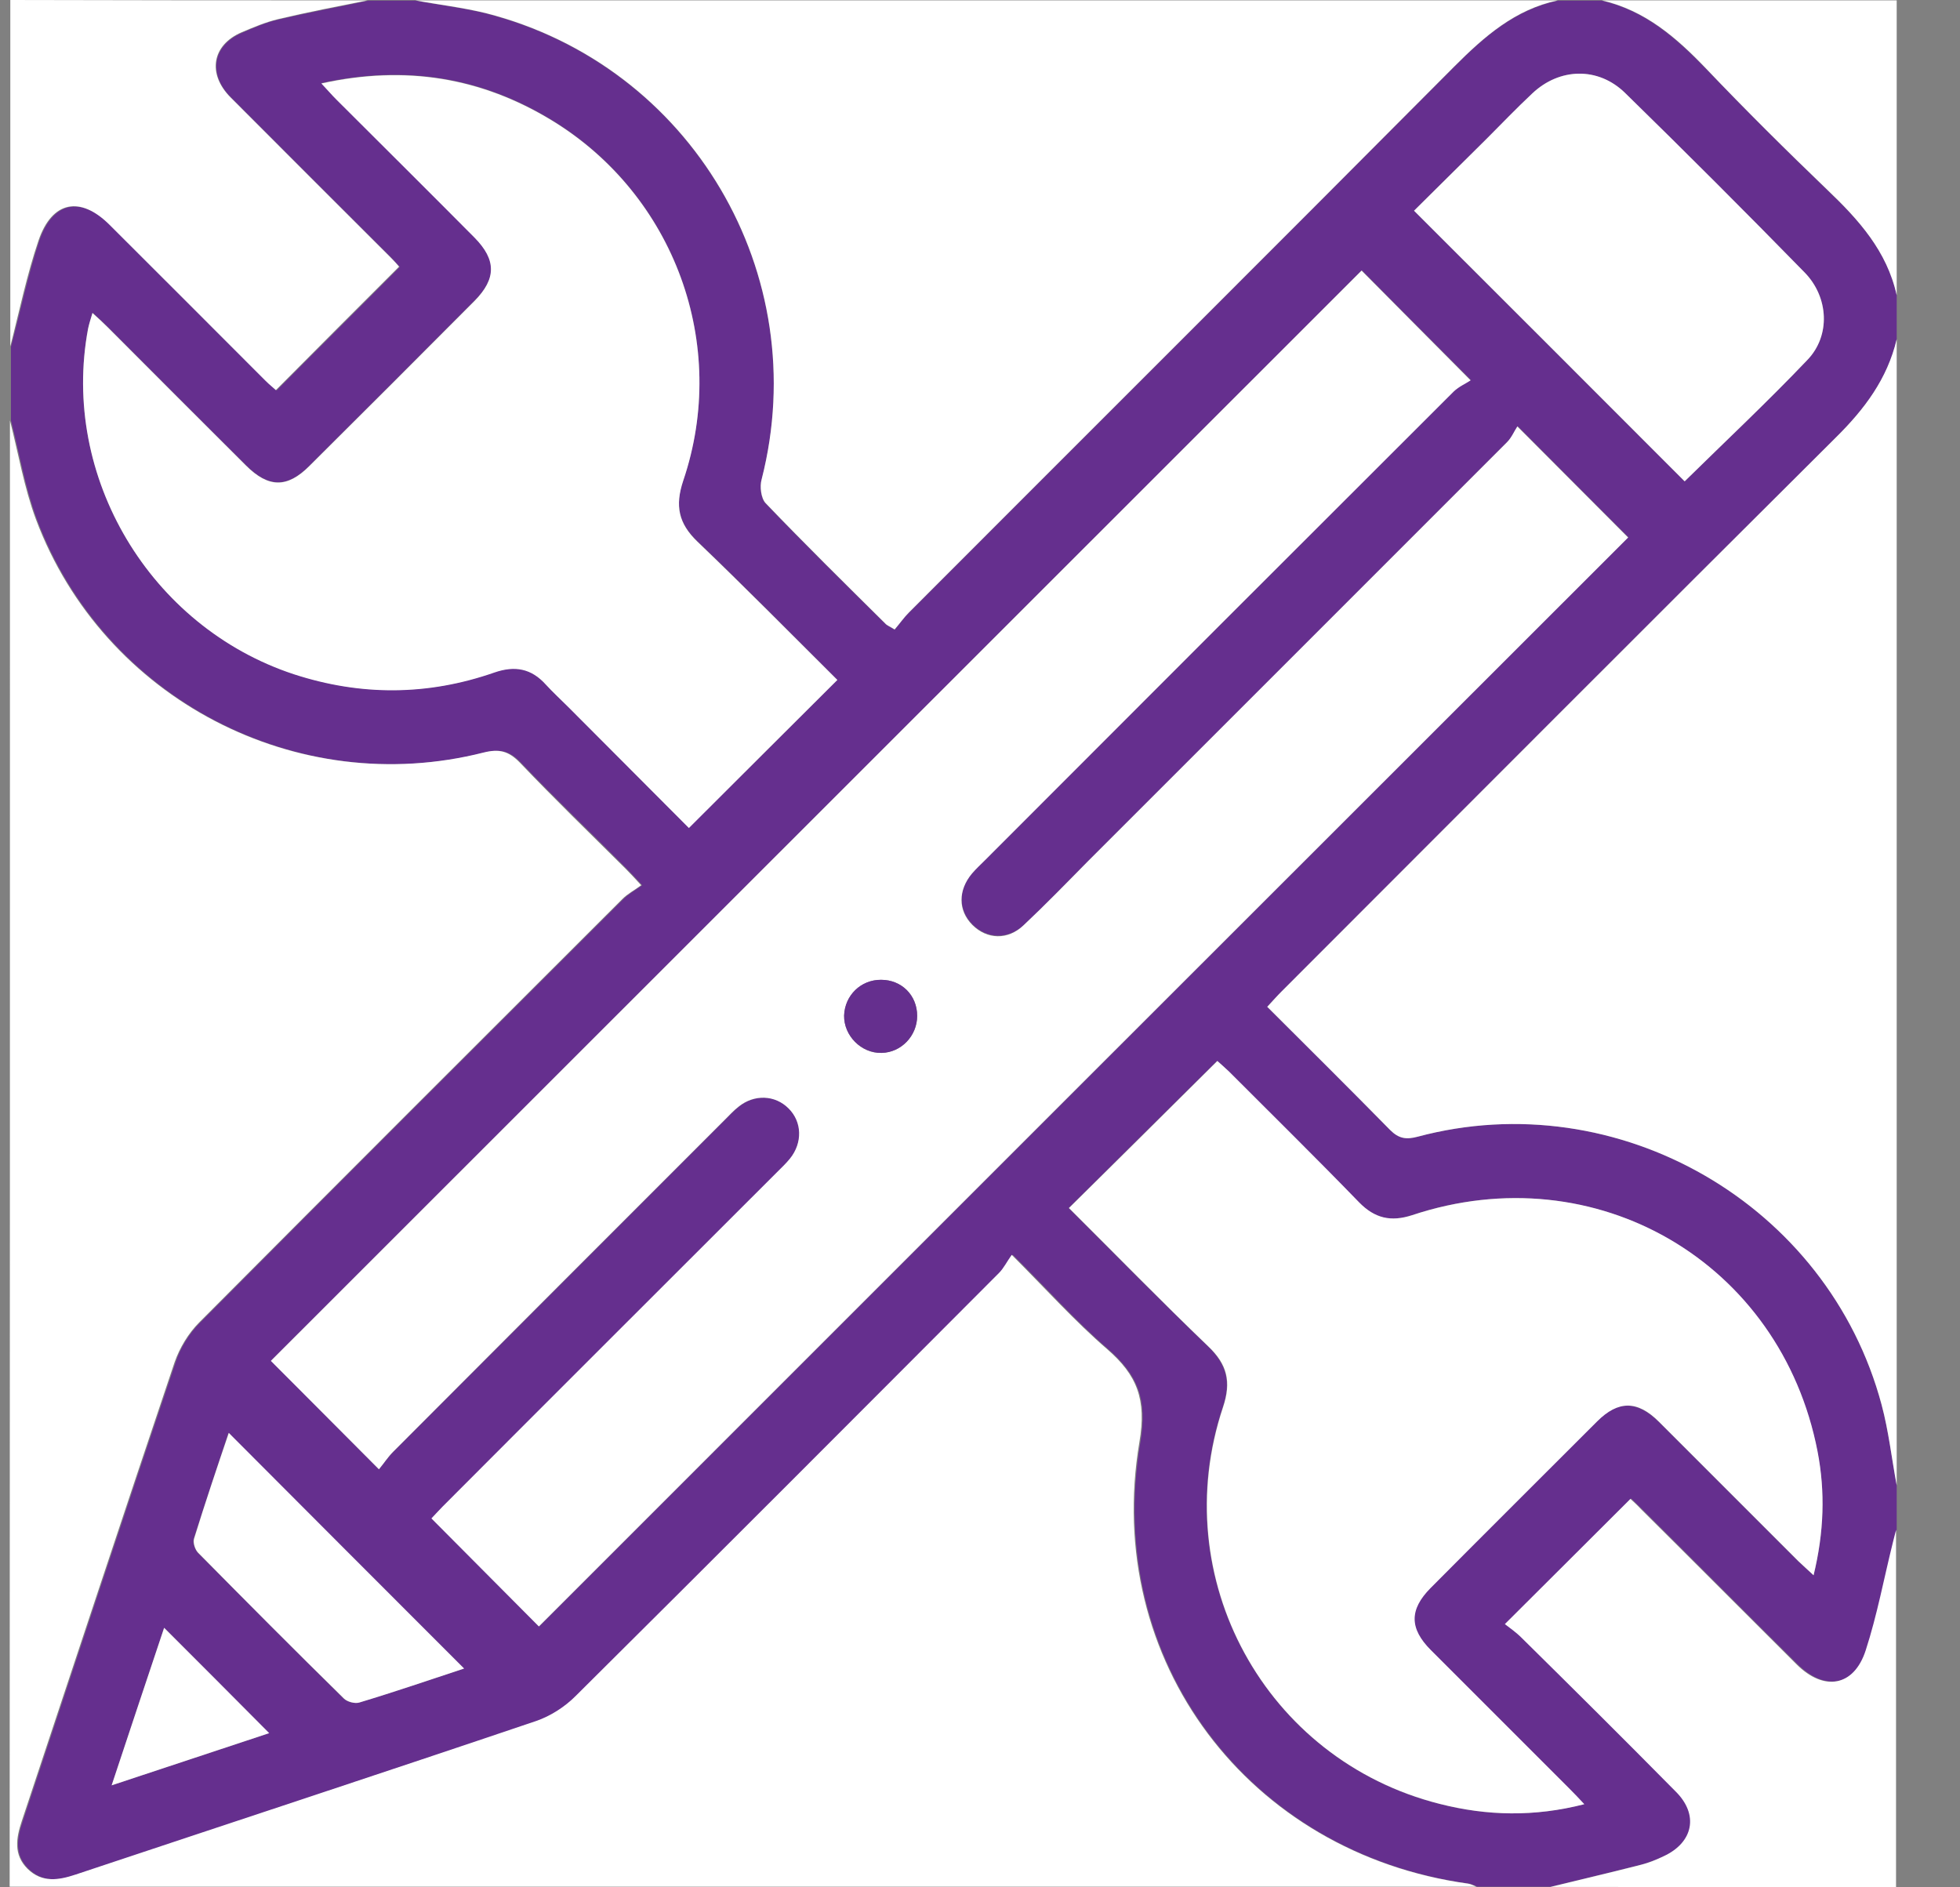
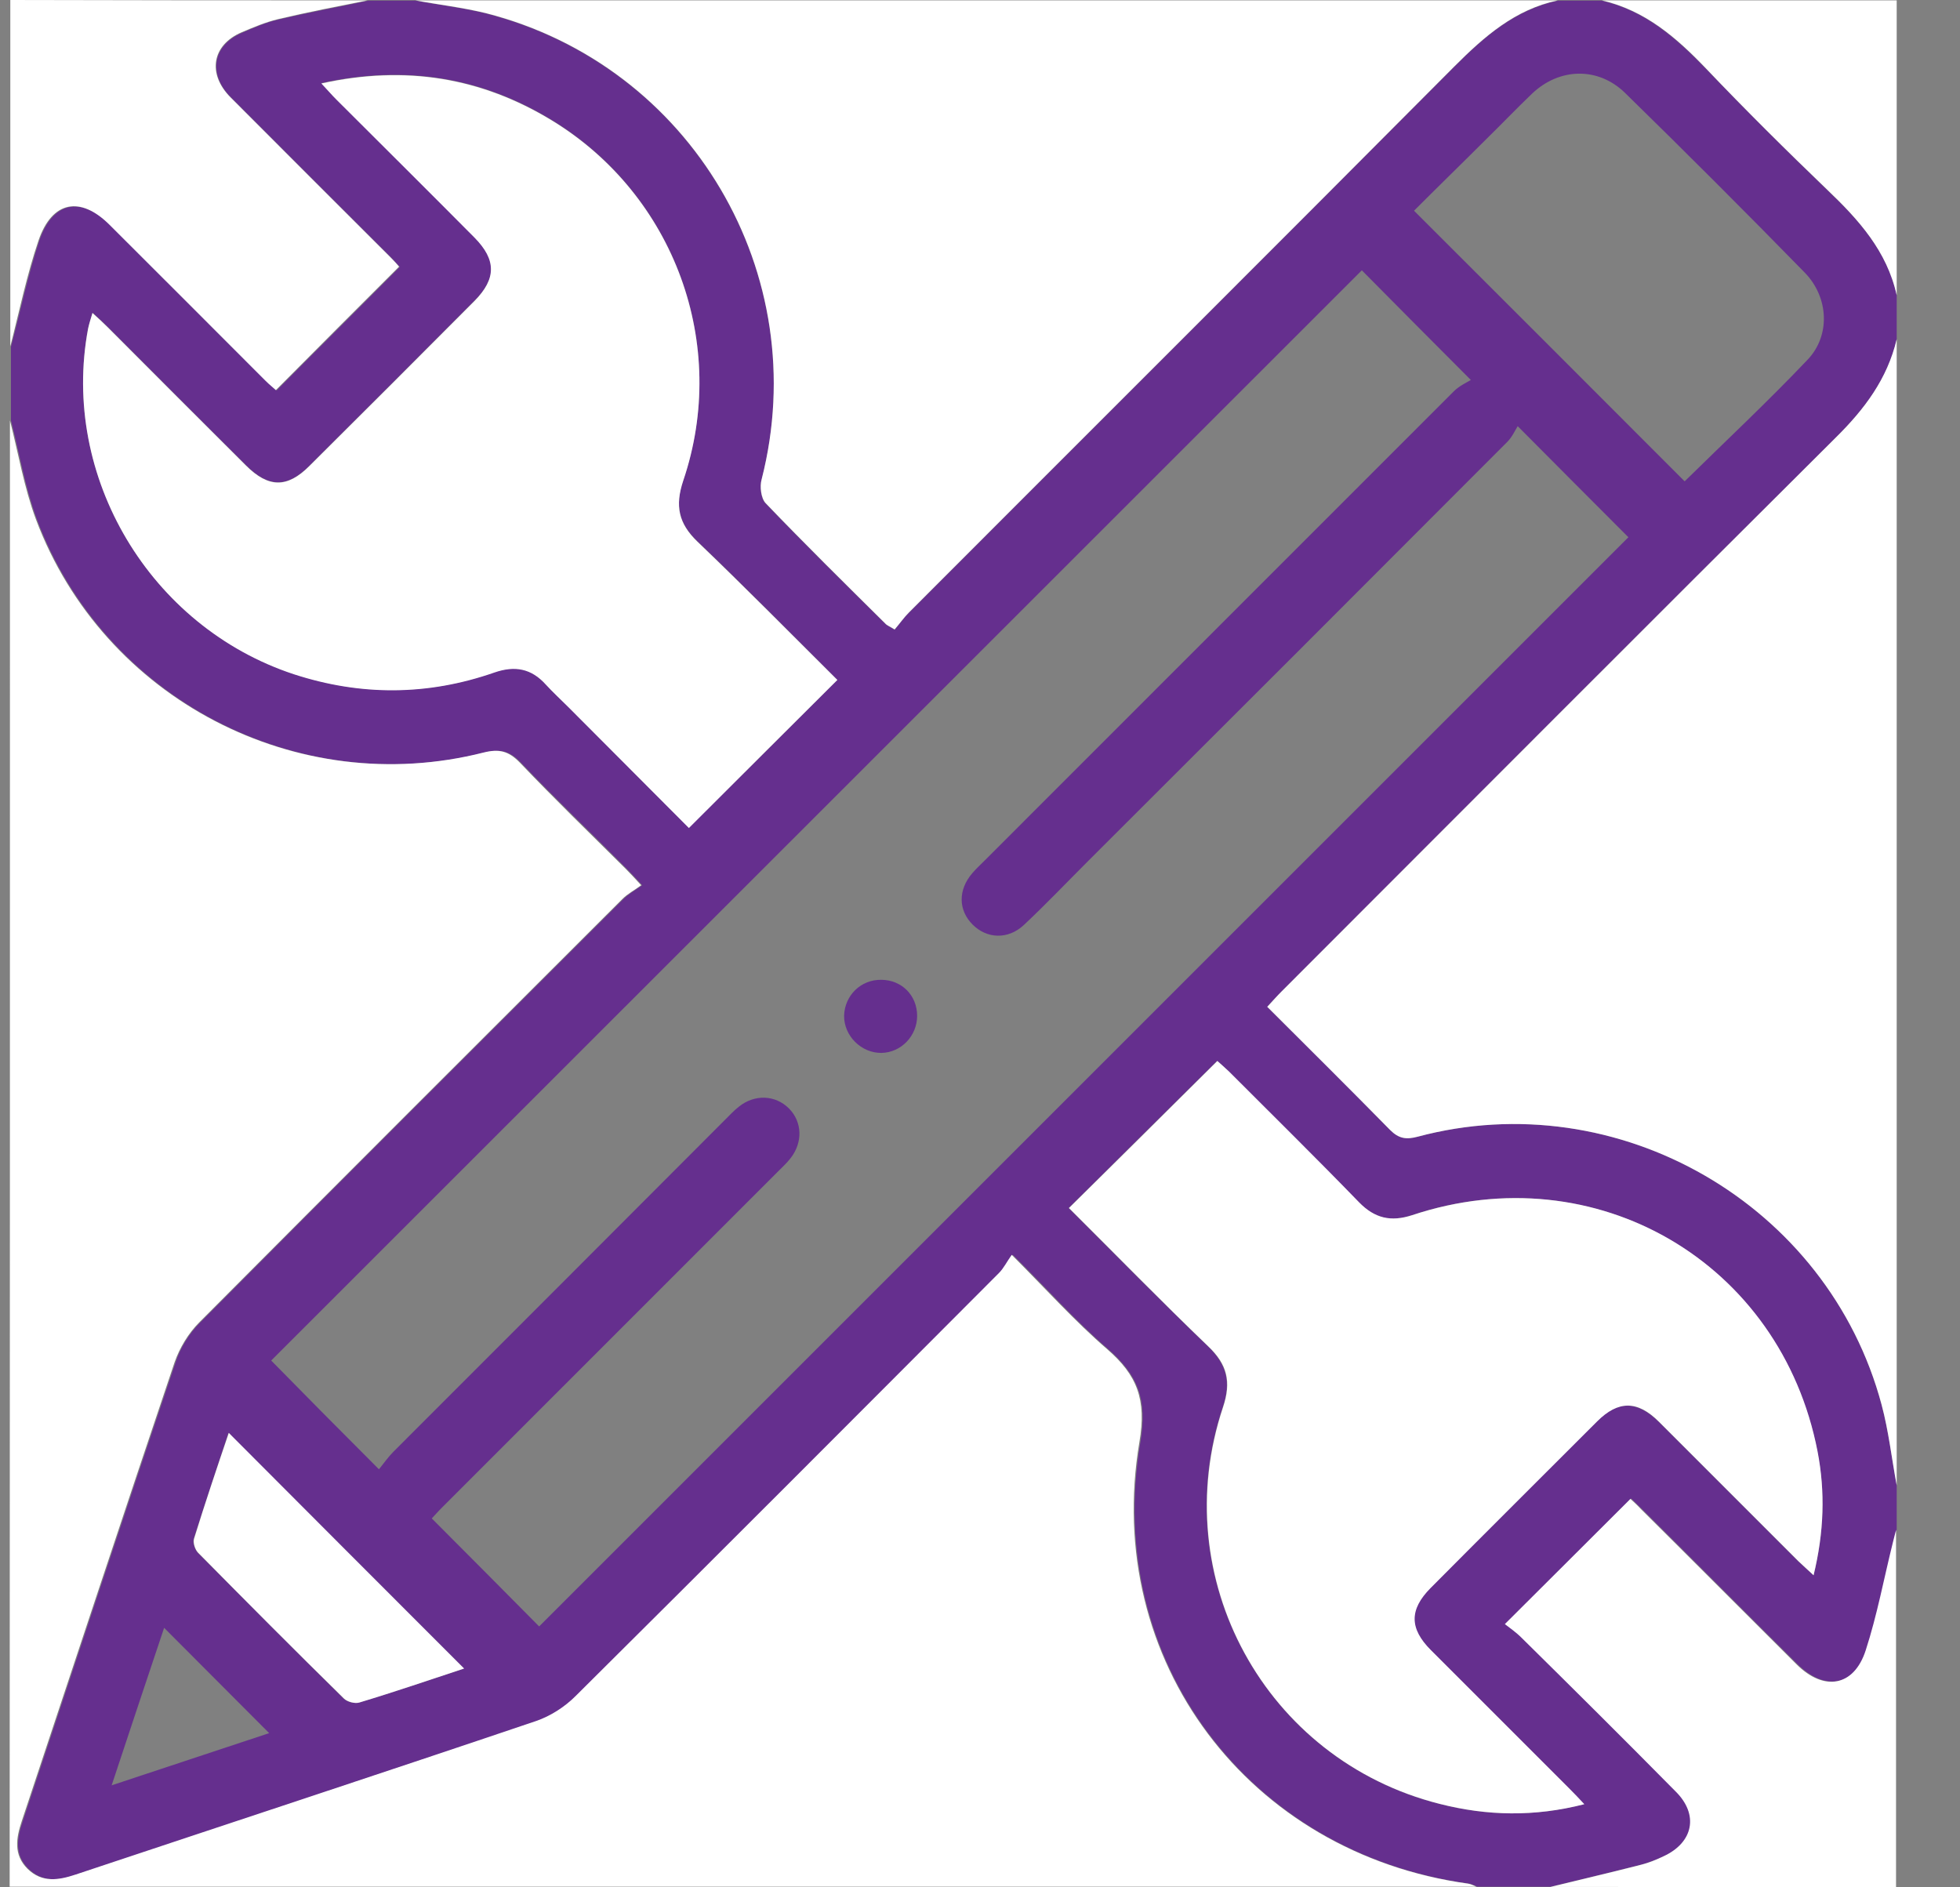
<svg xmlns="http://www.w3.org/2000/svg" width="27" height="26" viewBox="0 0 27 26" fill="none">
  <rect x="0" y="0" width="27" height="26" fill="#808080" stroke="none" />
  <path fill-rule="evenodd" clip-rule="evenodd" d="M26.128 4.067C26.128 4.271 26.128 4.475 26.128 4.674C26.003 5.221 25.683 5.639 25.289 6.028C22.738 8.565 20.202 11.106 17.661 13.652C17.596 13.716 17.536 13.781 17.457 13.87C18.032 14.44 18.598 15.001 19.149 15.567C19.27 15.687 19.372 15.701 19.53 15.659C22.289 14.922 25.182 16.591 25.919 19.351C26.017 19.717 26.059 20.092 26.128 20.463C26.128 20.667 26.128 20.871 26.128 21.071C26.114 21.127 26.096 21.182 26.086 21.238C25.966 21.734 25.873 22.244 25.711 22.731C25.544 23.236 25.136 23.301 24.756 22.921C24.041 22.212 23.332 21.497 22.618 20.788C22.553 20.723 22.488 20.663 22.47 20.644C21.89 21.224 21.329 21.785 20.74 22.369C20.8 22.42 20.893 22.48 20.972 22.559C21.681 23.264 22.386 23.969 23.091 24.674C23.411 24.998 23.337 25.383 22.924 25.569C22.827 25.615 22.72 25.657 22.618 25.685C22.201 25.791 21.783 25.889 21.366 25.991C21.027 25.991 20.689 25.991 20.35 25.991C20.313 25.977 20.276 25.954 20.235 25.949C17.211 25.532 15.199 22.875 15.709 19.87C15.811 19.276 15.672 18.942 15.264 18.585C14.818 18.201 14.424 17.755 13.951 17.287C13.886 17.384 13.845 17.472 13.775 17.537C11.832 19.485 9.894 21.428 7.942 23.366C7.793 23.515 7.594 23.644 7.399 23.709C5.289 24.423 3.17 25.119 1.056 25.824C0.819 25.903 0.592 25.94 0.392 25.745C0.193 25.55 0.235 25.318 0.314 25.087C1.014 22.981 1.709 20.871 2.419 18.766C2.484 18.567 2.609 18.367 2.757 18.219C4.696 16.267 6.639 14.329 8.586 12.386C8.656 12.316 8.748 12.265 8.846 12.195C8.744 12.084 8.688 12.024 8.628 11.964C8.146 11.477 7.649 11.004 7.177 10.508C7.023 10.345 6.889 10.313 6.671 10.368C4.107 11.018 1.436 9.631 0.508 7.155C0.346 6.719 0.267 6.246 0.151 5.792C0.151 5.453 0.151 5.115 0.151 4.776C0.281 4.289 0.383 3.793 0.541 3.316C0.726 2.773 1.116 2.699 1.519 3.102C2.238 3.821 2.952 4.54 3.671 5.254C3.722 5.305 3.782 5.351 3.81 5.379C4.38 4.804 4.941 4.248 5.507 3.677C5.479 3.649 5.438 3.598 5.391 3.552C4.654 2.815 3.917 2.082 3.184 1.345C2.859 1.02 2.929 0.621 3.337 0.45C3.499 0.38 3.666 0.306 3.838 0.269C4.246 0.172 4.659 0.097 5.071 0.009C5.289 0.009 5.512 0.009 5.73 0.009C6.054 0.07 6.379 0.107 6.694 0.185C9.523 0.909 11.215 3.779 10.492 6.608C10.464 6.71 10.483 6.872 10.548 6.937C11.086 7.498 11.642 8.045 12.194 8.592C12.222 8.62 12.259 8.634 12.324 8.676C12.393 8.592 12.449 8.509 12.523 8.439C15.027 5.931 17.536 3.431 20.035 0.918C20.448 0.505 20.87 0.134 21.459 0.009C21.663 0.009 21.867 0.009 22.066 0.009C22.66 0.144 23.091 0.524 23.504 0.951C24.046 1.516 24.607 2.073 25.173 2.62C25.604 3.028 25.994 3.459 26.128 4.067ZM5.22 20.241C5.289 20.157 5.345 20.074 5.419 20C6.945 18.474 8.47 16.948 9.991 15.423C10.052 15.363 10.107 15.302 10.177 15.247C10.395 15.07 10.682 15.084 10.868 15.27C11.053 15.455 11.062 15.743 10.886 15.961C10.835 16.026 10.77 16.086 10.71 16.146C9.175 17.681 7.636 19.221 6.101 20.756C6.036 20.82 5.98 20.885 5.948 20.918C6.458 21.428 6.949 21.924 7.427 22.406C12.426 17.407 17.434 12.399 22.432 7.401C21.95 6.918 21.454 6.422 20.907 5.871C20.87 5.931 20.828 6.024 20.763 6.088C18.839 8.017 16.914 9.942 14.985 11.866C14.693 12.158 14.406 12.46 14.104 12.743C13.886 12.947 13.594 12.933 13.399 12.738C13.2 12.539 13.195 12.26 13.395 12.028C13.45 11.964 13.511 11.908 13.571 11.848C15.723 9.696 17.879 7.54 20.03 5.388C20.1 5.319 20.197 5.272 20.262 5.235C19.71 4.683 19.219 4.187 18.76 3.724C13.757 8.727 8.739 13.74 3.736 18.743C4.2 19.216 4.686 19.707 5.22 20.241ZM11.535 9.367C10.895 8.727 10.26 8.082 9.606 7.456C9.347 7.206 9.296 6.965 9.412 6.617C10.047 4.744 9.291 2.685 7.603 1.655C6.634 1.062 5.586 0.89 4.427 1.145C4.515 1.238 4.57 1.308 4.635 1.368C5.271 2.003 5.906 2.634 6.537 3.269C6.843 3.575 6.843 3.839 6.537 4.141C5.781 4.901 5.02 5.662 4.26 6.418C3.954 6.724 3.699 6.719 3.388 6.408C2.753 5.778 2.122 5.143 1.487 4.507C1.422 4.442 1.357 4.382 1.274 4.308C1.25 4.401 1.227 4.461 1.213 4.526C0.833 6.561 2.062 8.634 4.046 9.283C4.969 9.585 5.892 9.585 6.81 9.26C7.093 9.163 7.32 9.205 7.52 9.427C7.617 9.534 7.724 9.631 7.826 9.733C8.387 10.294 8.948 10.855 9.49 11.402C10.172 10.726 10.84 10.062 11.535 9.367ZM24.983 21.701C25.127 21.103 25.145 20.552 25.034 19.995C24.528 17.389 21.978 15.9 19.451 16.74C19.154 16.837 18.936 16.786 18.718 16.564C18.125 15.961 17.526 15.363 16.928 14.764C16.863 14.7 16.798 14.644 16.766 14.616C16.07 15.302 15.403 15.97 14.721 16.642C15.352 17.273 15.987 17.918 16.641 18.548C16.9 18.799 16.961 19.04 16.845 19.383C16.056 21.738 17.429 24.243 19.826 24.85C20.48 25.017 21.134 25.031 21.82 24.855C21.737 24.767 21.681 24.706 21.626 24.651C20.986 24.011 20.346 23.371 19.706 22.731C19.409 22.43 19.409 22.17 19.701 21.878C20.466 21.113 21.231 20.343 21.997 19.582C22.289 19.29 22.553 19.295 22.85 19.587C23.49 20.227 24.13 20.867 24.77 21.507C24.834 21.567 24.895 21.618 24.983 21.701ZM23.207 6.631C23.763 6.084 24.348 5.537 24.899 4.957C25.219 4.623 25.192 4.095 24.862 3.756C24.046 2.921 23.221 2.096 22.386 1.28C22.015 0.918 21.482 0.932 21.106 1.289C20.893 1.493 20.689 1.706 20.476 1.915C20.137 2.254 19.794 2.587 19.479 2.903C20.74 4.164 21.978 5.398 23.207 6.631ZM6.393 22.986C5.308 21.901 4.227 20.82 3.147 19.74C2.994 20.204 2.827 20.7 2.669 21.196C2.651 21.252 2.683 21.344 2.725 21.391C3.393 22.063 4.06 22.735 4.733 23.399C4.779 23.445 4.886 23.473 4.946 23.454C5.442 23.306 5.929 23.139 6.393 22.986ZM1.538 24.595C2.303 24.34 3.012 24.108 3.708 23.876C3.221 23.389 2.748 22.912 2.261 22.425C2.029 23.116 1.793 23.825 1.538 24.595Z" fill="#652F8E" />
  <path fill-rule="evenodd" clip-rule="evenodd" d="M0.137 5.792C0.253 6.246 0.332 6.719 0.495 7.155C1.422 9.627 4.088 11.018 6.657 10.368C6.875 10.313 7.005 10.345 7.163 10.508C7.636 11.004 8.127 11.481 8.614 11.964C8.674 12.024 8.73 12.084 8.832 12.195C8.739 12.265 8.646 12.311 8.572 12.386C6.625 14.329 4.682 16.271 2.743 18.219C2.595 18.367 2.475 18.567 2.405 18.766C1.696 20.871 1 22.981 0.3 25.087C0.221 25.323 0.184 25.55 0.379 25.745C0.578 25.94 0.805 25.903 1.042 25.824C3.156 25.119 5.275 24.423 7.385 23.709C7.585 23.64 7.779 23.515 7.928 23.366C9.88 21.428 11.818 19.485 13.761 17.537C13.826 17.472 13.868 17.384 13.937 17.287C14.41 17.76 14.805 18.201 15.25 18.585C15.662 18.942 15.797 19.276 15.695 19.87C15.189 22.875 17.202 25.532 20.221 25.949C20.262 25.954 20.299 25.977 20.337 25.991C13.608 25.991 6.875 25.991 0.133 25.991C0.137 19.262 0.137 12.525 0.137 5.792Z" fill="white" />
  <path fill-rule="evenodd" clip-rule="evenodd" d="M26.128 20.463C26.059 20.092 26.017 19.712 25.92 19.351C25.182 16.591 22.289 14.922 19.53 15.659C19.372 15.701 19.27 15.687 19.15 15.567C18.593 15.001 18.032 14.444 17.457 13.87C17.536 13.786 17.596 13.716 17.661 13.652C20.202 11.11 22.739 8.565 25.289 6.028C25.683 5.639 25.998 5.221 26.128 4.674C26.128 9.937 26.128 15.2 26.128 20.463Z" fill="white" />
  <path fill-rule="evenodd" clip-rule="evenodd" d="M21.459 0.005C20.87 0.13 20.448 0.501 20.035 0.914C17.536 3.427 15.027 5.926 12.523 8.435C12.454 8.504 12.393 8.592 12.324 8.671C12.259 8.63 12.217 8.616 12.194 8.588C11.642 8.041 11.086 7.493 10.548 6.932C10.483 6.863 10.464 6.701 10.492 6.603C11.216 3.775 9.523 0.904 6.694 0.181C6.37 0.102 6.045 0.065 5.721 0.005C10.97 0.005 16.214 0.005 21.459 0.005Z" fill="white" />
  <path fill-rule="evenodd" clip-rule="evenodd" d="M5.062 0.005C4.649 0.088 4.236 0.167 3.828 0.264C3.656 0.306 3.49 0.376 3.327 0.445C2.919 0.621 2.854 1.016 3.174 1.34C3.907 2.077 4.644 2.81 5.381 3.547C5.428 3.594 5.474 3.645 5.497 3.673C4.932 4.238 4.371 4.799 3.8 5.374C3.772 5.347 3.712 5.3 3.661 5.249C2.942 4.53 2.228 3.812 1.51 3.098C1.106 2.694 0.717 2.768 0.531 3.311C0.369 3.788 0.267 4.285 0.142 4.772C0.142 3.186 0.142 1.6 0.142 0C1.778 0.005 3.42 0.005 5.062 0.005Z" fill="white" />
  <path fill-rule="evenodd" clip-rule="evenodd" d="M21.357 25.995C21.774 25.893 22.191 25.796 22.608 25.689C22.715 25.662 22.817 25.62 22.915 25.573C23.327 25.383 23.406 24.998 23.081 24.678C22.381 23.969 21.672 23.264 20.962 22.564C20.884 22.485 20.795 22.425 20.73 22.374C21.319 21.785 21.881 21.229 22.46 20.649C22.479 20.667 22.548 20.728 22.608 20.793C23.323 21.502 24.032 22.216 24.746 22.926C25.126 23.306 25.539 23.236 25.701 22.735C25.859 22.249 25.952 21.743 26.077 21.242C26.091 21.187 26.105 21.131 26.119 21.076C26.119 22.717 26.119 24.358 26.119 26C24.538 25.995 22.947 25.995 21.357 25.995Z" fill="white" />
  <path fill-rule="evenodd" clip-rule="evenodd" d="M26.128 4.067C25.994 3.459 25.605 3.028 25.173 2.615C24.608 2.073 24.046 1.516 23.504 0.946C23.096 0.519 22.665 0.144 22.066 0.005C23.42 0.005 24.774 0.005 26.128 0.005C26.128 1.359 26.128 2.713 26.128 4.067Z" fill="white" />
-   <path fill-rule="evenodd" clip-rule="evenodd" d="M5.22 20.241C4.687 19.707 4.2 19.216 3.731 18.748C8.735 13.744 13.752 8.732 18.756 3.728C19.215 4.192 19.711 4.688 20.258 5.24C20.198 5.282 20.1 5.323 20.026 5.393C17.87 7.545 15.718 9.696 13.567 11.852C13.506 11.913 13.446 11.968 13.39 12.033C13.196 12.265 13.196 12.543 13.395 12.743C13.595 12.942 13.882 12.956 14.1 12.747C14.401 12.464 14.689 12.168 14.981 11.871C16.905 9.947 18.834 8.017 20.759 6.093C20.824 6.028 20.861 5.935 20.902 5.875C21.45 6.427 21.946 6.919 22.428 7.405C17.429 12.399 12.421 17.407 7.423 22.406C6.945 21.924 6.453 21.433 5.943 20.918C5.976 20.885 6.036 20.816 6.096 20.756C7.631 19.216 9.171 17.681 10.706 16.146C10.766 16.086 10.826 16.03 10.882 15.961C11.058 15.743 11.049 15.455 10.863 15.27C10.678 15.084 10.39 15.07 10.172 15.247C10.107 15.298 10.047 15.363 9.987 15.423C8.461 16.948 6.936 18.474 5.415 20C5.345 20.069 5.29 20.157 5.22 20.241ZM12.138 13.498C11.86 13.498 11.638 13.712 11.628 13.99C11.624 14.268 11.865 14.514 12.143 14.505C12.417 14.5 12.635 14.268 12.635 13.995C12.635 13.712 12.421 13.498 12.138 13.498Z" fill="white" />
  <path fill-rule="evenodd" clip-rule="evenodd" d="M11.535 9.367C10.84 10.058 10.172 10.726 9.49 11.407C8.943 10.86 8.387 10.299 7.826 9.738C7.724 9.636 7.617 9.538 7.52 9.432C7.32 9.209 7.093 9.167 6.81 9.265C5.892 9.585 4.969 9.589 4.046 9.288C2.066 8.634 0.833 6.566 1.213 4.53C1.227 4.465 1.246 4.401 1.274 4.312C1.357 4.387 1.422 4.447 1.487 4.512C2.122 5.147 2.753 5.782 3.388 6.413C3.699 6.724 3.958 6.724 4.26 6.422C5.02 5.667 5.781 4.906 6.537 4.146C6.838 3.839 6.838 3.58 6.537 3.274C5.906 2.638 5.271 2.008 4.635 1.373C4.57 1.308 4.515 1.243 4.427 1.15C5.586 0.895 6.629 1.067 7.603 1.66C9.291 2.689 10.047 4.748 9.412 6.622C9.296 6.97 9.347 7.211 9.606 7.461C10.255 8.082 10.891 8.727 11.535 9.367Z" fill="white" />
  <path fill-rule="evenodd" clip-rule="evenodd" d="M24.983 21.701C24.895 21.618 24.83 21.562 24.774 21.507C24.134 20.867 23.494 20.227 22.854 19.587C22.558 19.29 22.293 19.29 22.001 19.582C21.236 20.347 20.466 21.113 19.706 21.878C19.414 22.174 19.414 22.434 19.71 22.731C20.35 23.371 20.99 24.011 21.63 24.651C21.691 24.711 21.746 24.771 21.825 24.855C21.139 25.031 20.485 25.017 19.831 24.85C17.429 24.243 16.061 21.739 16.849 19.383C16.965 19.035 16.905 18.794 16.645 18.548C15.992 17.922 15.361 17.273 14.726 16.642C15.407 15.97 16.075 15.307 16.77 14.616C16.803 14.644 16.868 14.704 16.933 14.764C17.531 15.363 18.134 15.956 18.723 16.564C18.936 16.782 19.159 16.837 19.455 16.74C21.983 15.9 24.533 17.389 25.038 19.995C25.145 20.552 25.127 21.108 24.983 21.701Z" fill="white" />
-   <path fill-rule="evenodd" clip-rule="evenodd" d="M23.207 6.631C21.978 5.398 20.74 4.164 19.479 2.903C19.799 2.588 20.137 2.249 20.476 1.915C20.684 1.706 20.888 1.493 21.106 1.289C21.482 0.932 22.015 0.918 22.386 1.28C23.221 2.096 24.046 2.921 24.862 3.756C25.191 4.095 25.219 4.623 24.899 4.957C24.347 5.537 23.763 6.084 23.207 6.631Z" fill="white" />
  <path fill-rule="evenodd" clip-rule="evenodd" d="M6.393 22.986C5.929 23.139 5.443 23.306 4.951 23.454C4.891 23.473 4.784 23.445 4.738 23.399C4.061 22.735 3.393 22.063 2.73 21.391C2.688 21.349 2.656 21.252 2.674 21.196C2.827 20.7 2.994 20.204 3.152 19.74C4.228 20.82 5.308 21.901 6.393 22.986Z" fill="white" />
-   <path fill-rule="evenodd" clip-rule="evenodd" d="M1.538 24.595C1.793 23.825 2.03 23.116 2.261 22.425C2.748 22.912 3.226 23.389 3.708 23.876C3.013 24.108 2.303 24.34 1.538 24.595Z" fill="white" />
  <path fill-rule="evenodd" clip-rule="evenodd" d="M12.138 13.498C12.421 13.498 12.634 13.712 12.634 13.995C12.634 14.268 12.416 14.5 12.143 14.505C11.864 14.509 11.623 14.268 11.628 13.99C11.637 13.712 11.86 13.494 12.138 13.498Z" fill="#652F8E" />
</svg>